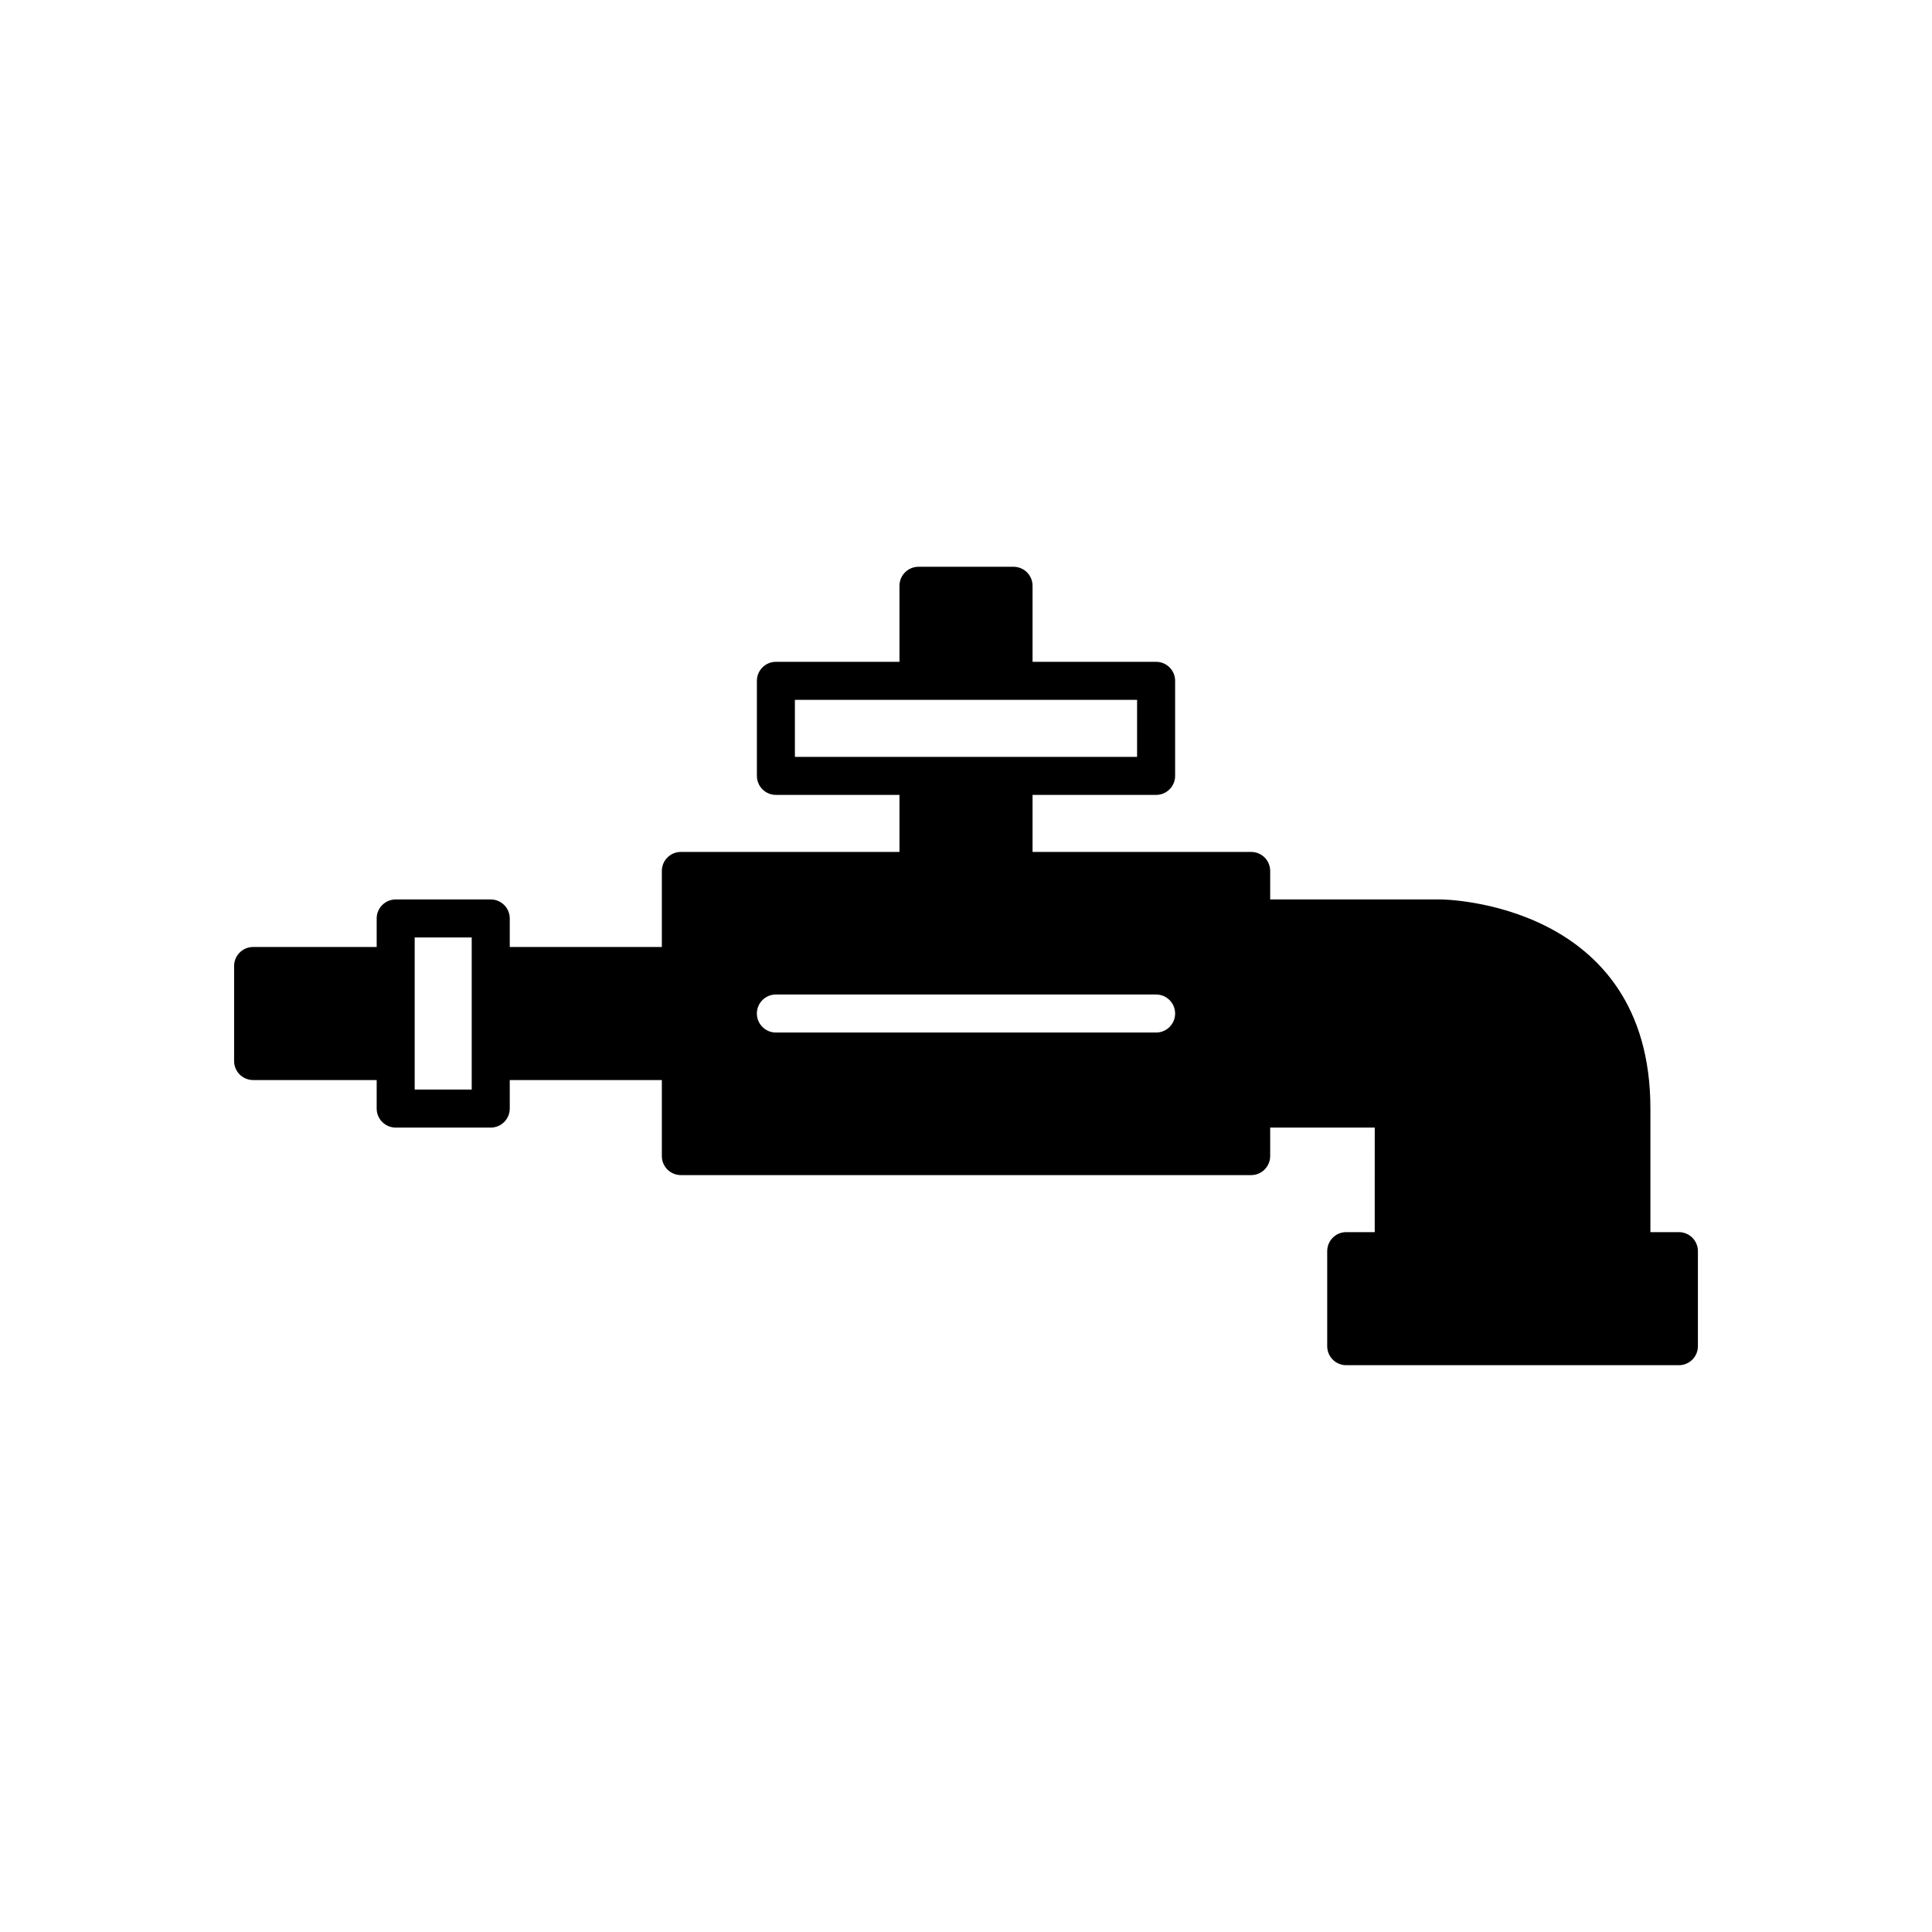
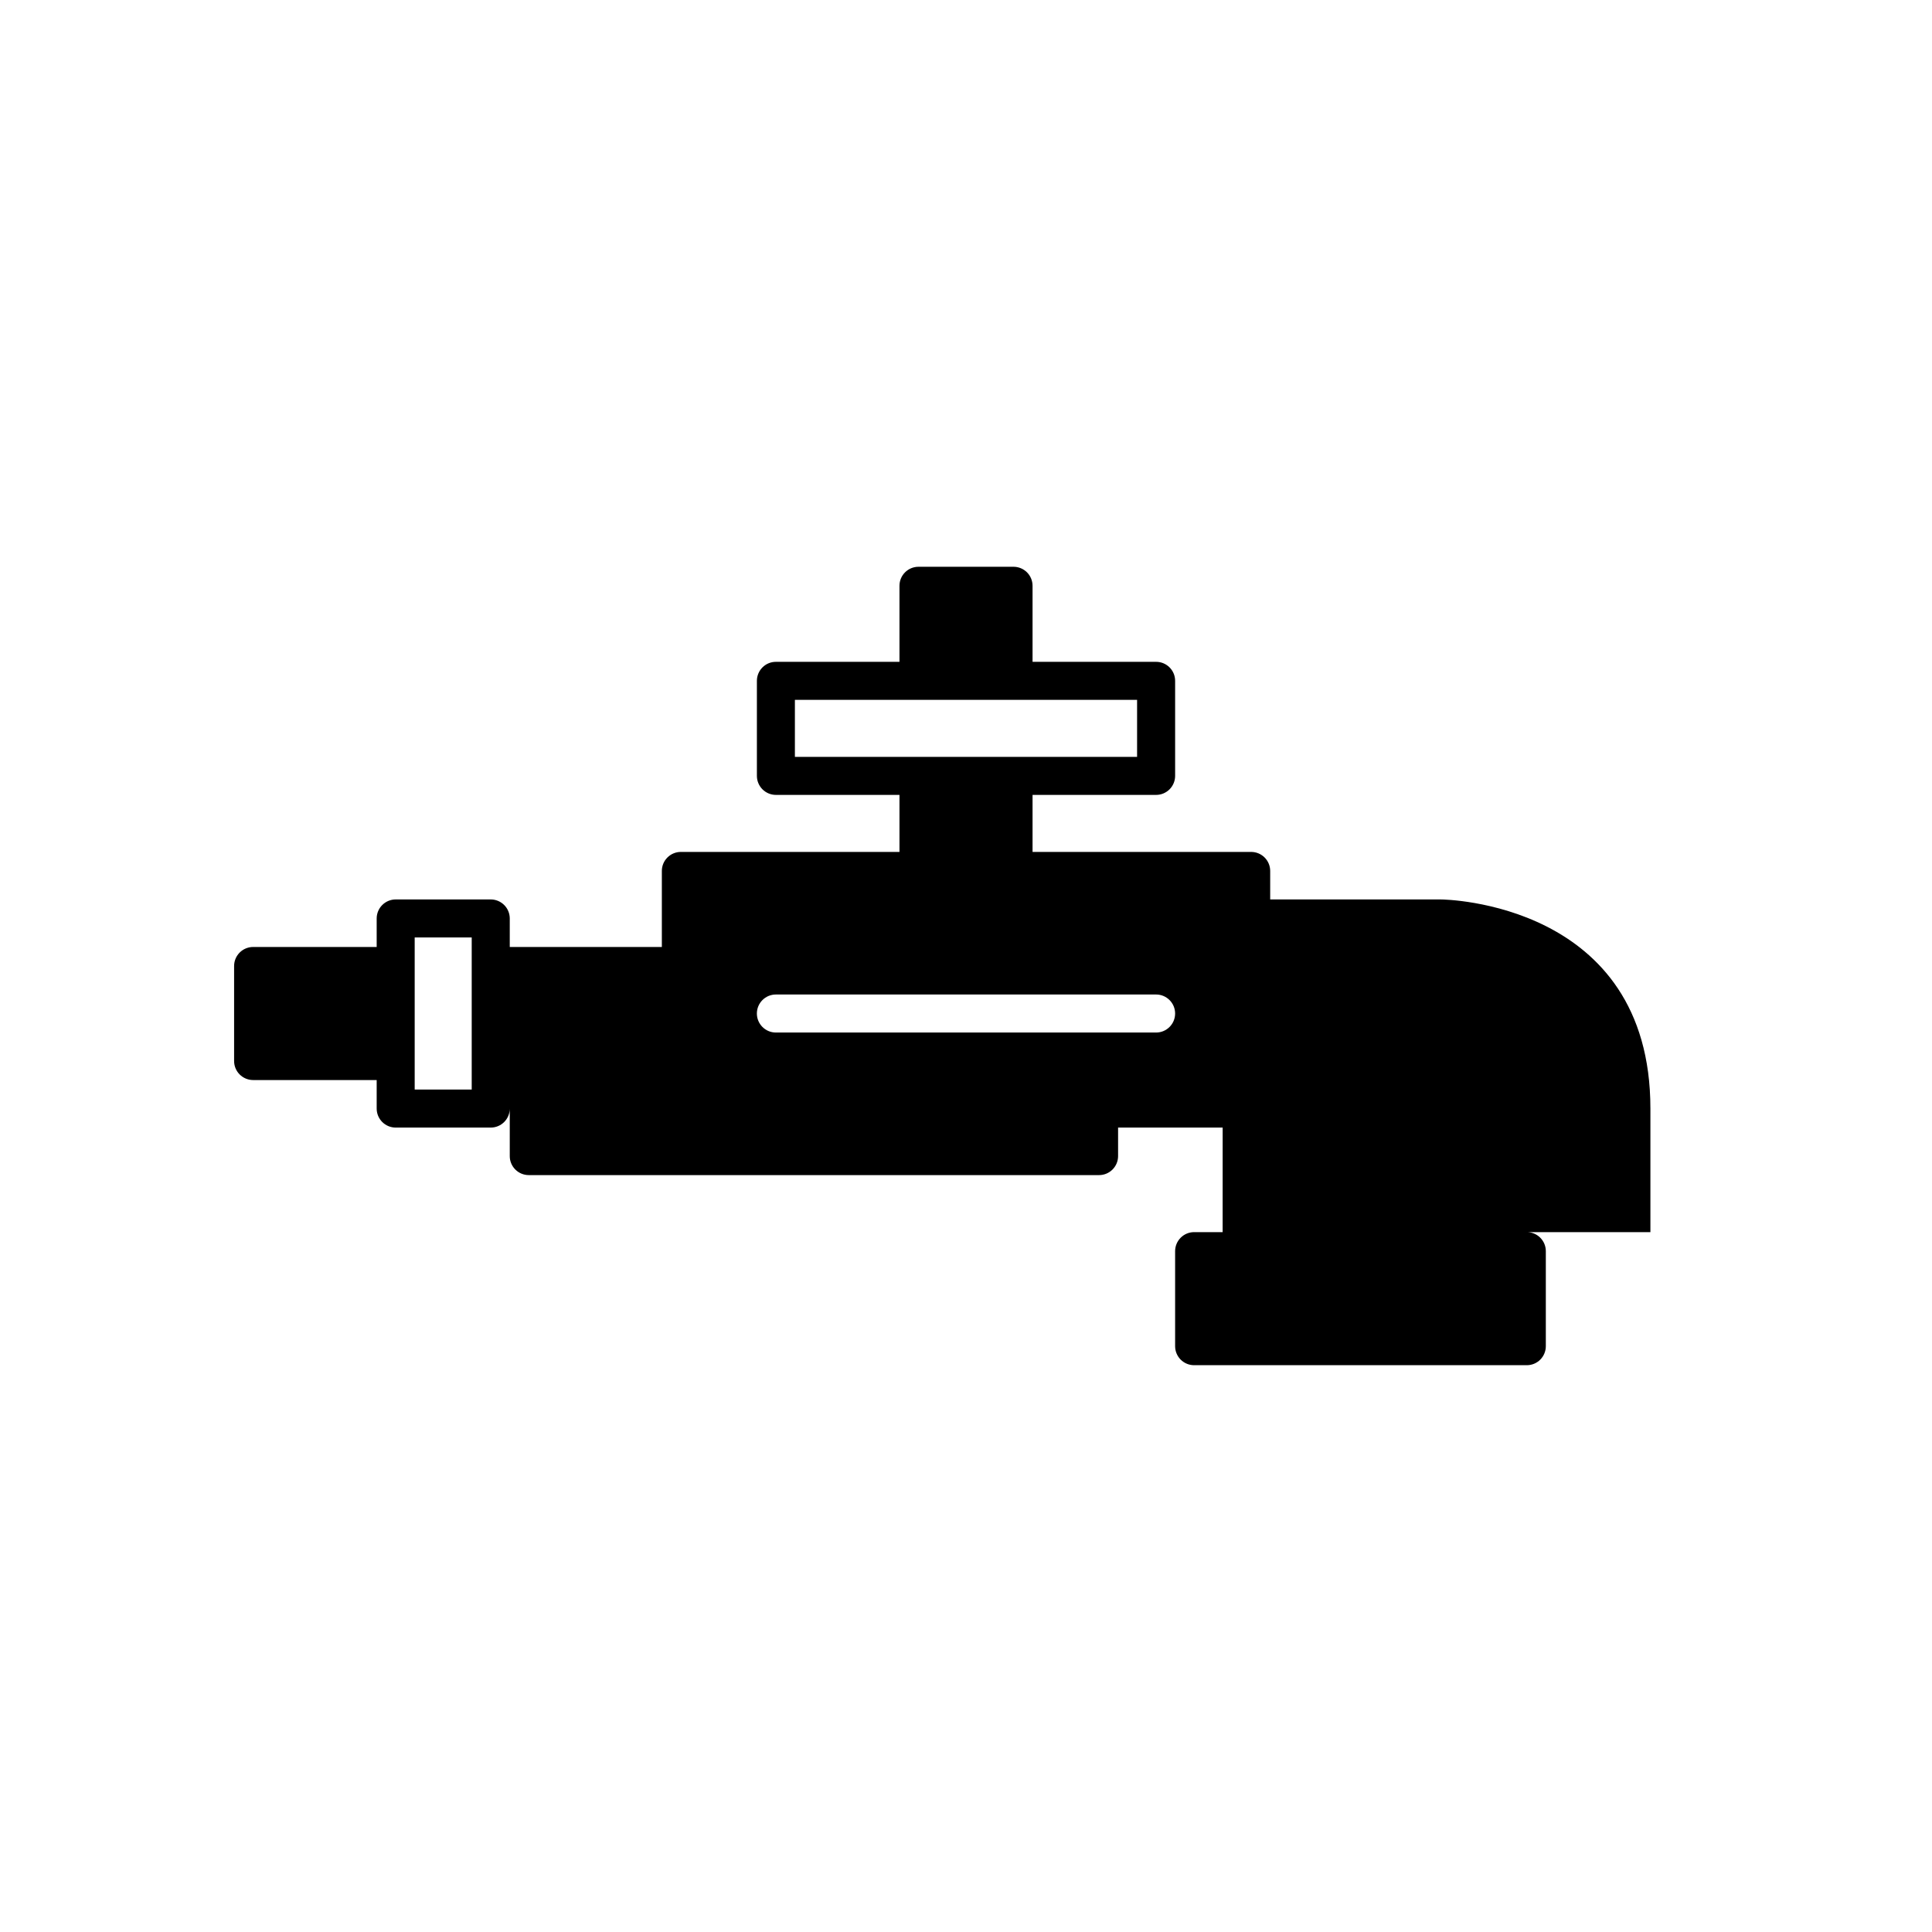
<svg xmlns="http://www.w3.org/2000/svg" fill="#000000" width="800px" height="800px" version="1.1" viewBox="144 144 512 512">
-   <path d="m588.93 470.53h-7.555v-32.746c0-54.785-54.863-55.418-55.418-55.418l-45.344-0.004v-7.555c0-1.336-0.531-2.617-1.477-3.562-0.945-0.945-2.227-1.477-3.562-1.477h-57.938v-15.113h32.746c1.336 0 2.617-0.531 3.562-1.477 0.945-0.945 1.477-2.227 1.477-3.562v-25.191c0-1.336-0.531-2.617-1.477-3.562-0.945-0.945-2.227-1.477-3.562-1.473h-32.746v-20.152c0-1.34-0.531-2.621-1.477-3.566-0.945-0.941-2.227-1.473-3.562-1.473h-25.191c-1.336 0-2.617 0.531-3.562 1.473-0.945 0.945-1.477 2.227-1.477 3.566v20.152h-32.746c-1.336-0.004-2.617 0.527-3.562 1.473-0.945 0.945-1.477 2.227-1.477 3.562v25.191c0 1.336 0.531 2.617 1.477 3.562 0.945 0.945 2.227 1.477 3.562 1.477h32.746v15.113h-57.938c-1.336 0-2.617 0.531-3.562 1.477-0.945 0.945-1.477 2.227-1.473 3.562v20.152h-40.305v-7.559c0-1.336-0.531-2.617-1.477-3.562-0.945-0.945-2.227-1.477-3.562-1.477h-25.191c-1.336 0-2.617 0.531-3.562 1.477-0.945 0.945-1.477 2.227-1.477 3.562v7.559h-32.746c-1.336 0-2.617 0.531-3.562 1.477-0.945 0.941-1.477 2.227-1.477 3.562v25.191-0.004c0 1.336 0.531 2.621 1.477 3.562 0.945 0.945 2.227 1.477 3.562 1.477h32.746v7.559c0 1.336 0.531 2.617 1.477 3.562 0.945 0.945 2.227 1.477 3.562 1.477h25.191c1.336 0 2.617-0.531 3.562-1.477 0.945-0.945 1.477-2.227 1.477-3.562v-7.559h40.305v20.152c-0.004 1.336 0.527 2.617 1.473 3.562 0.945 0.945 2.227 1.477 3.562 1.477h151.14c1.336 0 2.617-0.531 3.562-1.477 0.945-0.945 1.477-2.227 1.477-3.562v-7.555h27.711l-0.004 27.707h-7.555c-1.336 0-2.621 0.531-3.562 1.477-0.945 0.945-1.477 2.227-1.477 3.562v25.191c0 1.336 0.531 2.617 1.477 3.562 0.941 0.945 2.227 1.477 3.562 1.473h88.164c1.336 0.004 2.621-0.527 3.562-1.473 0.945-0.945 1.477-2.227 1.477-3.562v-25.191c0-1.336-0.531-2.617-1.477-3.562-0.941-0.945-2.227-1.477-3.562-1.477zm-319.92-75.57v37.785h-15.113v-40.305h15.113zm181.37 22.672h-100.76c-2.781 0-5.039-2.258-5.039-5.039s2.258-5.039 5.039-5.039h100.76c2.781 0 5.039 2.258 5.039 5.039s-2.258 5.039-5.039 5.039zm-95.723-73.055v-15.113h90.684v15.113z" />
+   <path d="m588.93 470.53h-7.555v-32.746c0-54.785-54.863-55.418-55.418-55.418l-45.344-0.004v-7.555c0-1.336-0.531-2.617-1.477-3.562-0.945-0.945-2.227-1.477-3.562-1.477h-57.938v-15.113h32.746c1.336 0 2.617-0.531 3.562-1.477 0.945-0.945 1.477-2.227 1.477-3.562v-25.191c0-1.336-0.531-2.617-1.477-3.562-0.945-0.945-2.227-1.477-3.562-1.473h-32.746v-20.152c0-1.34-0.531-2.621-1.477-3.566-0.945-0.941-2.227-1.473-3.562-1.473h-25.191c-1.336 0-2.617 0.531-3.562 1.473-0.945 0.945-1.477 2.227-1.477 3.566v20.152h-32.746c-1.336-0.004-2.617 0.527-3.562 1.473-0.945 0.945-1.477 2.227-1.477 3.562v25.191c0 1.336 0.531 2.617 1.477 3.562 0.945 0.945 2.227 1.477 3.562 1.477h32.746v15.113h-57.938c-1.336 0-2.617 0.531-3.562 1.477-0.945 0.945-1.477 2.227-1.473 3.562v20.152h-40.305v-7.559c0-1.336-0.531-2.617-1.477-3.562-0.945-0.945-2.227-1.477-3.562-1.477h-25.191c-1.336 0-2.617 0.531-3.562 1.477-0.945 0.945-1.477 2.227-1.477 3.562v7.559h-32.746c-1.336 0-2.617 0.531-3.562 1.477-0.945 0.941-1.477 2.227-1.477 3.562v25.191-0.004c0 1.336 0.531 2.621 1.477 3.562 0.945 0.945 2.227 1.477 3.562 1.477h32.746v7.559c0 1.336 0.531 2.617 1.477 3.562 0.945 0.945 2.227 1.477 3.562 1.477h25.191c1.336 0 2.617-0.531 3.562-1.477 0.945-0.945 1.477-2.227 1.477-3.562v-7.559v20.152c-0.004 1.336 0.527 2.617 1.473 3.562 0.945 0.945 2.227 1.477 3.562 1.477h151.14c1.336 0 2.617-0.531 3.562-1.477 0.945-0.945 1.477-2.227 1.477-3.562v-7.555h27.711l-0.004 27.707h-7.555c-1.336 0-2.621 0.531-3.562 1.477-0.945 0.945-1.477 2.227-1.477 3.562v25.191c0 1.336 0.531 2.617 1.477 3.562 0.941 0.945 2.227 1.477 3.562 1.473h88.164c1.336 0.004 2.621-0.527 3.562-1.473 0.945-0.945 1.477-2.227 1.477-3.562v-25.191c0-1.336-0.531-2.617-1.477-3.562-0.941-0.945-2.227-1.477-3.562-1.477zm-319.92-75.57v37.785h-15.113v-40.305h15.113zm181.37 22.672h-100.76c-2.781 0-5.039-2.258-5.039-5.039s2.258-5.039 5.039-5.039h100.76c2.781 0 5.039 2.258 5.039 5.039s-2.258 5.039-5.039 5.039zm-95.723-73.055v-15.113h90.684v15.113z" />
</svg>